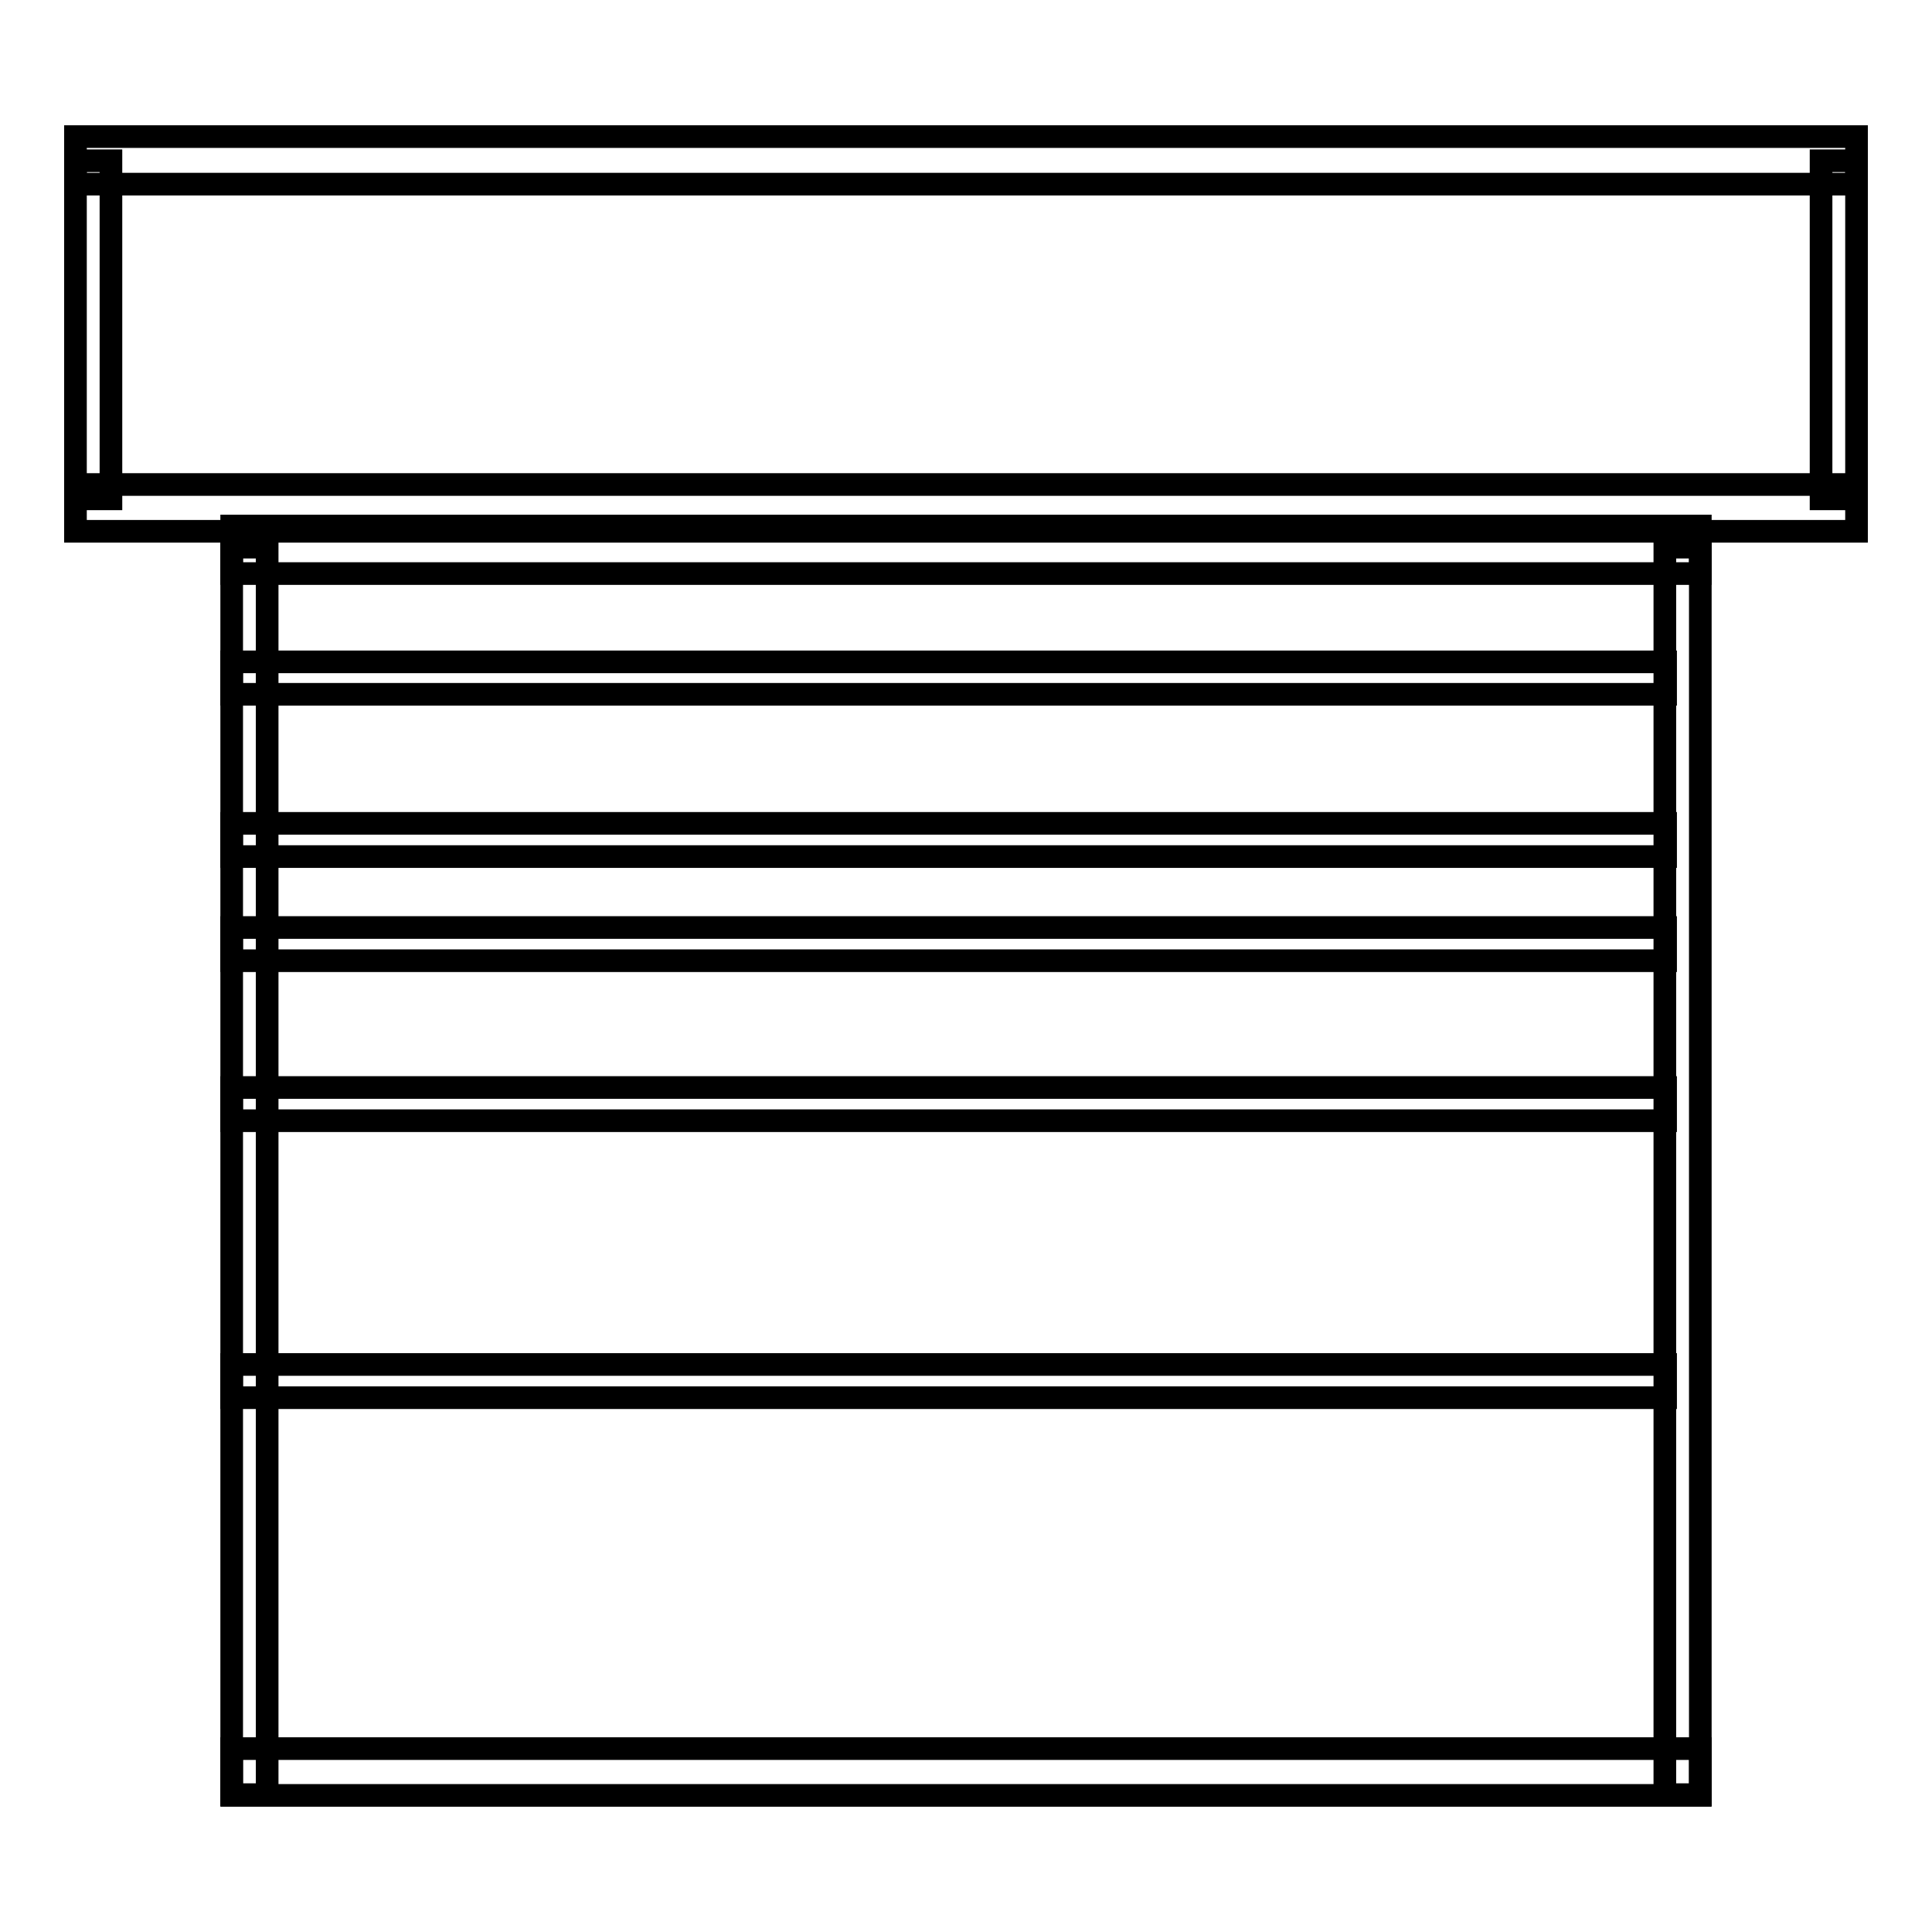
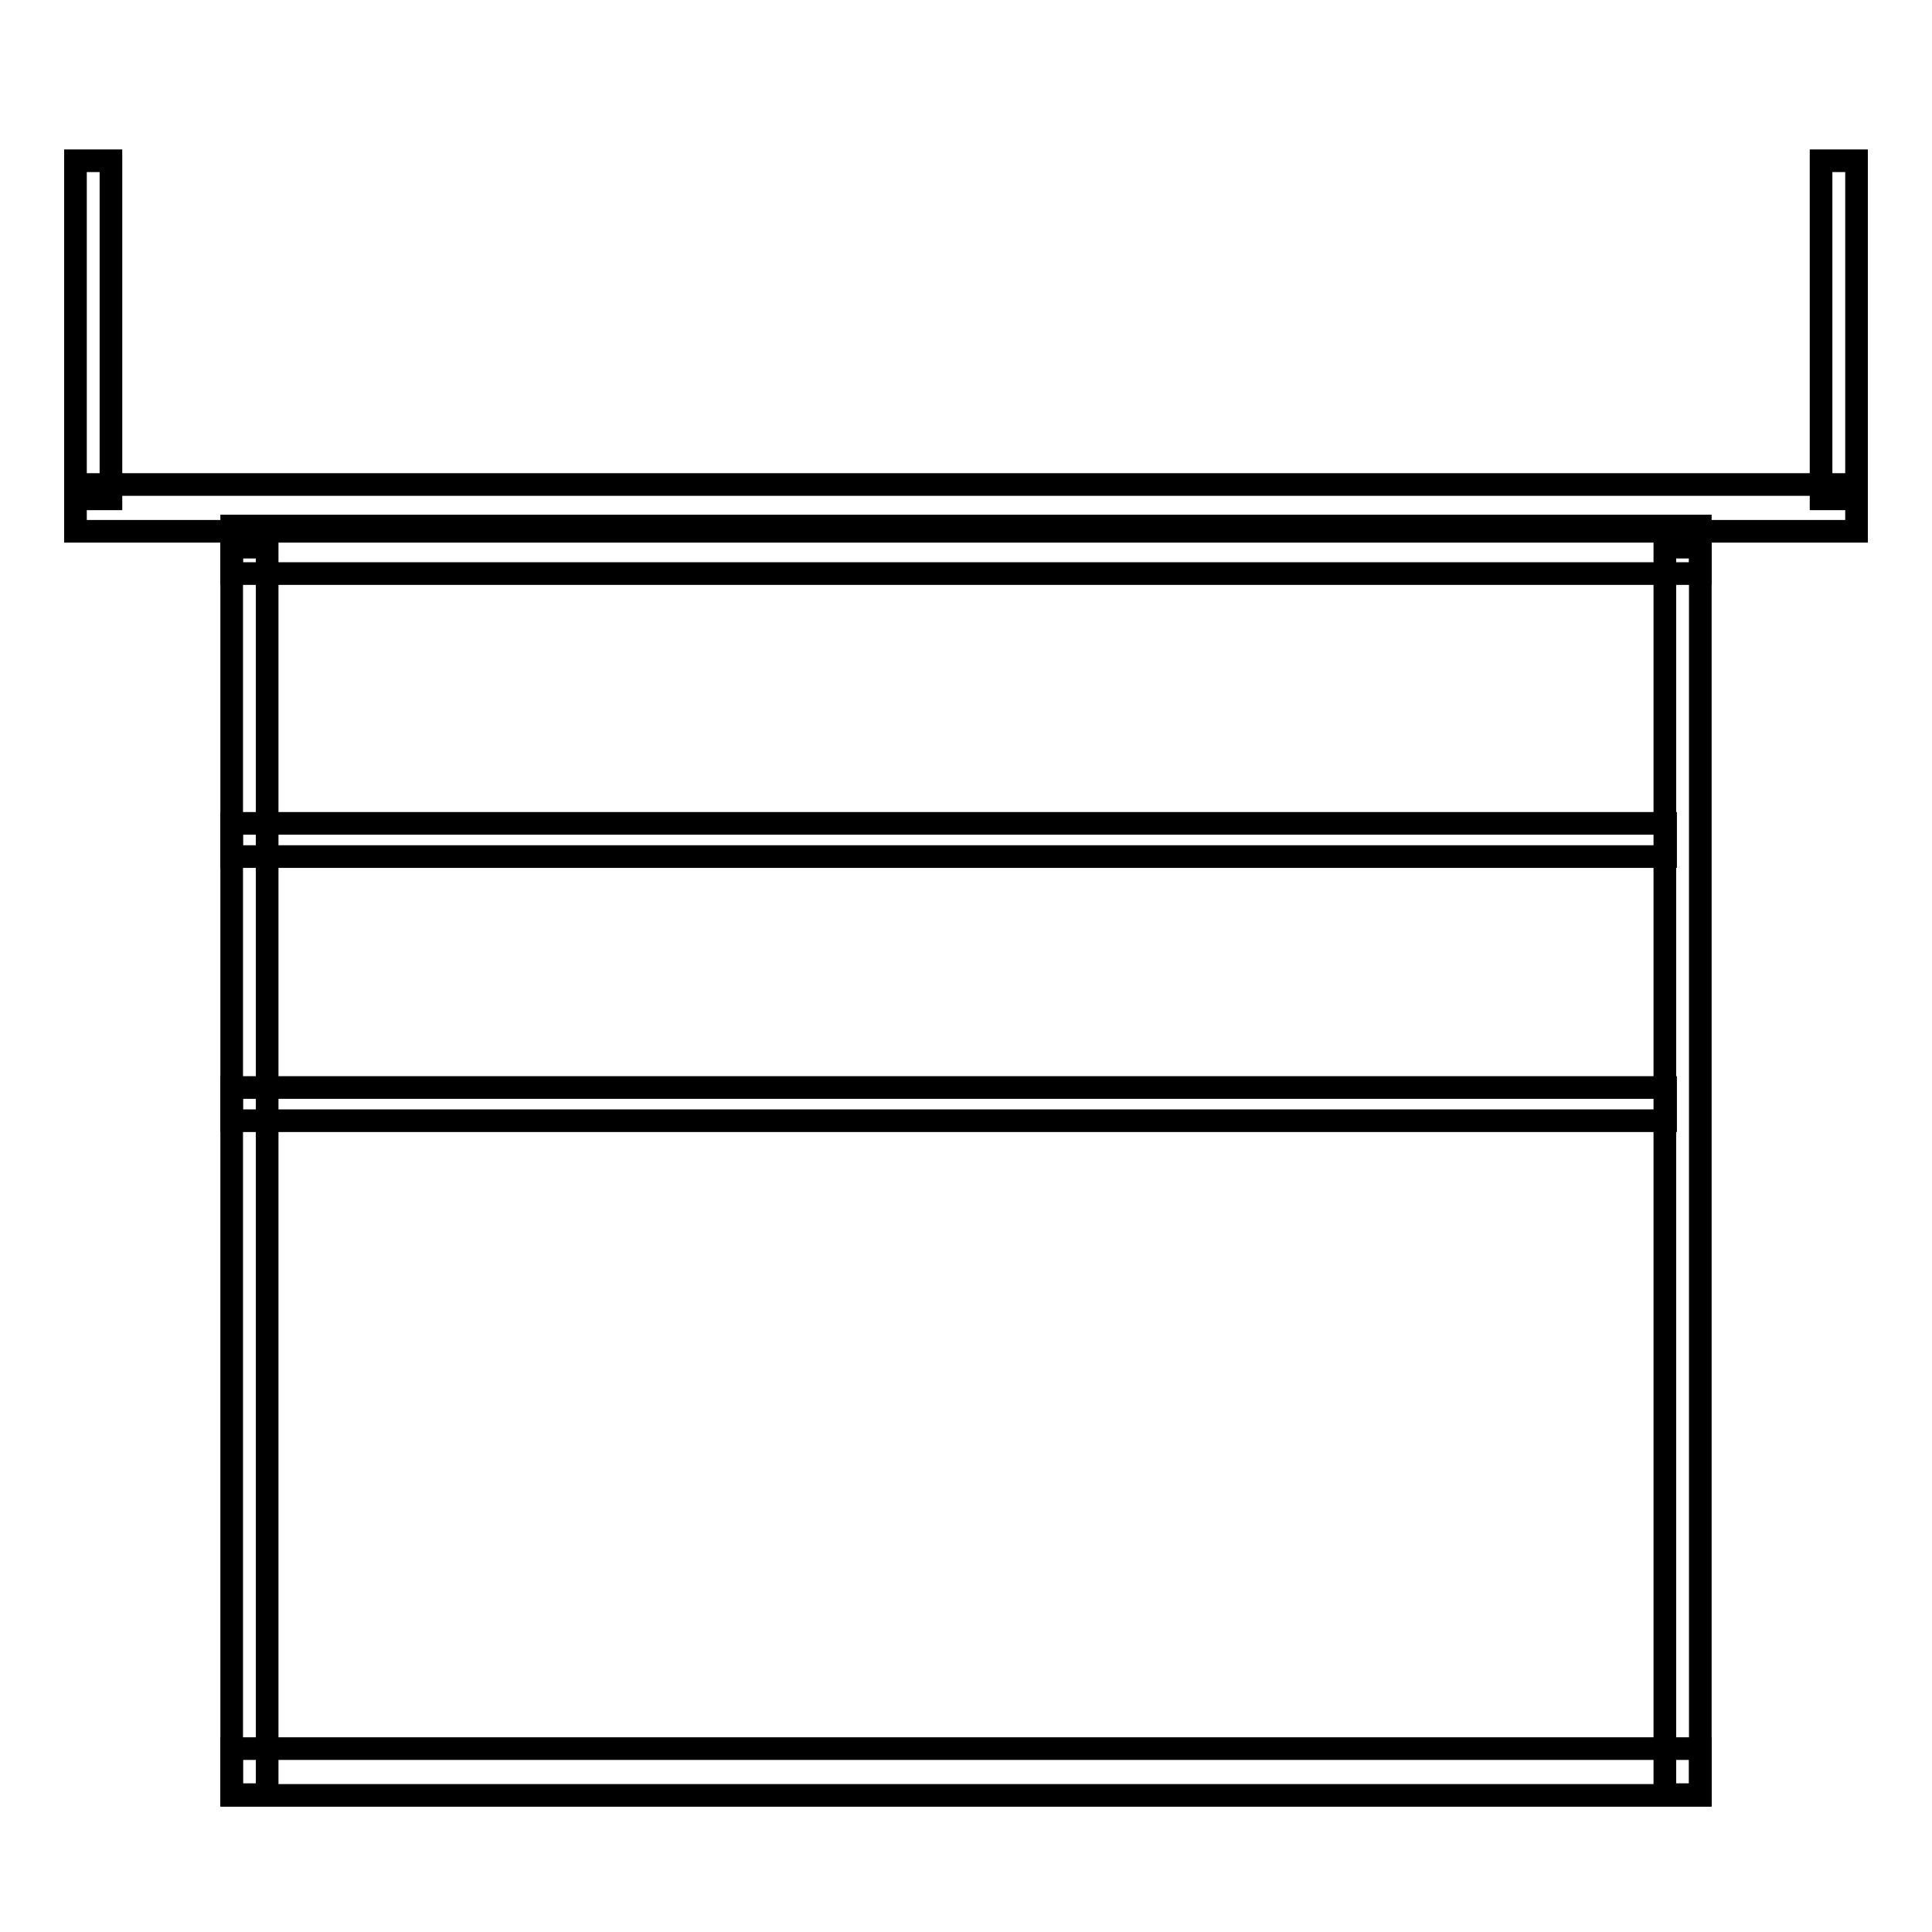
<svg xmlns="http://www.w3.org/2000/svg" version="1.1" x="0px" y="0px" viewBox="0 0 256 256" enable-background="new 0 0 256 256" xml:space="preserve">
  <g>
    <g>
-       <path stroke-width="3" fill-opacity="0" stroke="#000000" d="M10,18.1h236v6.3H10V18.1z" />
      <path stroke-width="3" fill-opacity="0" stroke="#000000" d="M10,21.3h4.7v44.8H10V21.3z" />
      <path stroke-width="3" fill-opacity="0" stroke="#000000" d="M241.3,21.3h4.7v44.8h-4.7V21.3z" />
      <path stroke-width="3" fill-opacity="0" stroke="#000000" d="M10,64.2h236v6.2H10V64.2z" />
      <path stroke-width="3" fill-opacity="0" stroke="#000000" d="M30.7,69.7h194.6V76H30.7V69.7L30.7,69.7z" />
      <path stroke-width="3" fill-opacity="0" stroke="#000000" d="M220.6,72.5h4.7v165.3h-4.7V72.5L220.6,72.5z" />
      <path stroke-width="3" fill-opacity="0" stroke="#000000" d="M30.7,231.7h194.6v6.2H30.7V231.7L30.7,231.7z" />
      <path stroke-width="3" fill-opacity="0" stroke="#000000" d="M30.7,72.5h4.7v165.3h-4.7V72.5z" />
-       <path stroke-width="3" fill-opacity="0" stroke="#000000" d="M30.7,87.7h190V92h-190V87.7z" />
      <path stroke-width="3" fill-opacity="0" stroke="#000000" d="M30.7,109.1h190v4.4h-190V109.1z" />
-       <path stroke-width="3" fill-opacity="0" stroke="#000000" d="M30.7,122.9h190v4.4h-190V122.9z" />
      <path stroke-width="3" fill-opacity="0" stroke="#000000" d="M30.7,144.1h190v4.4h-190V144.1z" />
-       <path stroke-width="3" fill-opacity="0" stroke="#000000" d="M30.7,180.8h190v4.4h-190V180.8z" />
    </g>
  </g>
</svg>